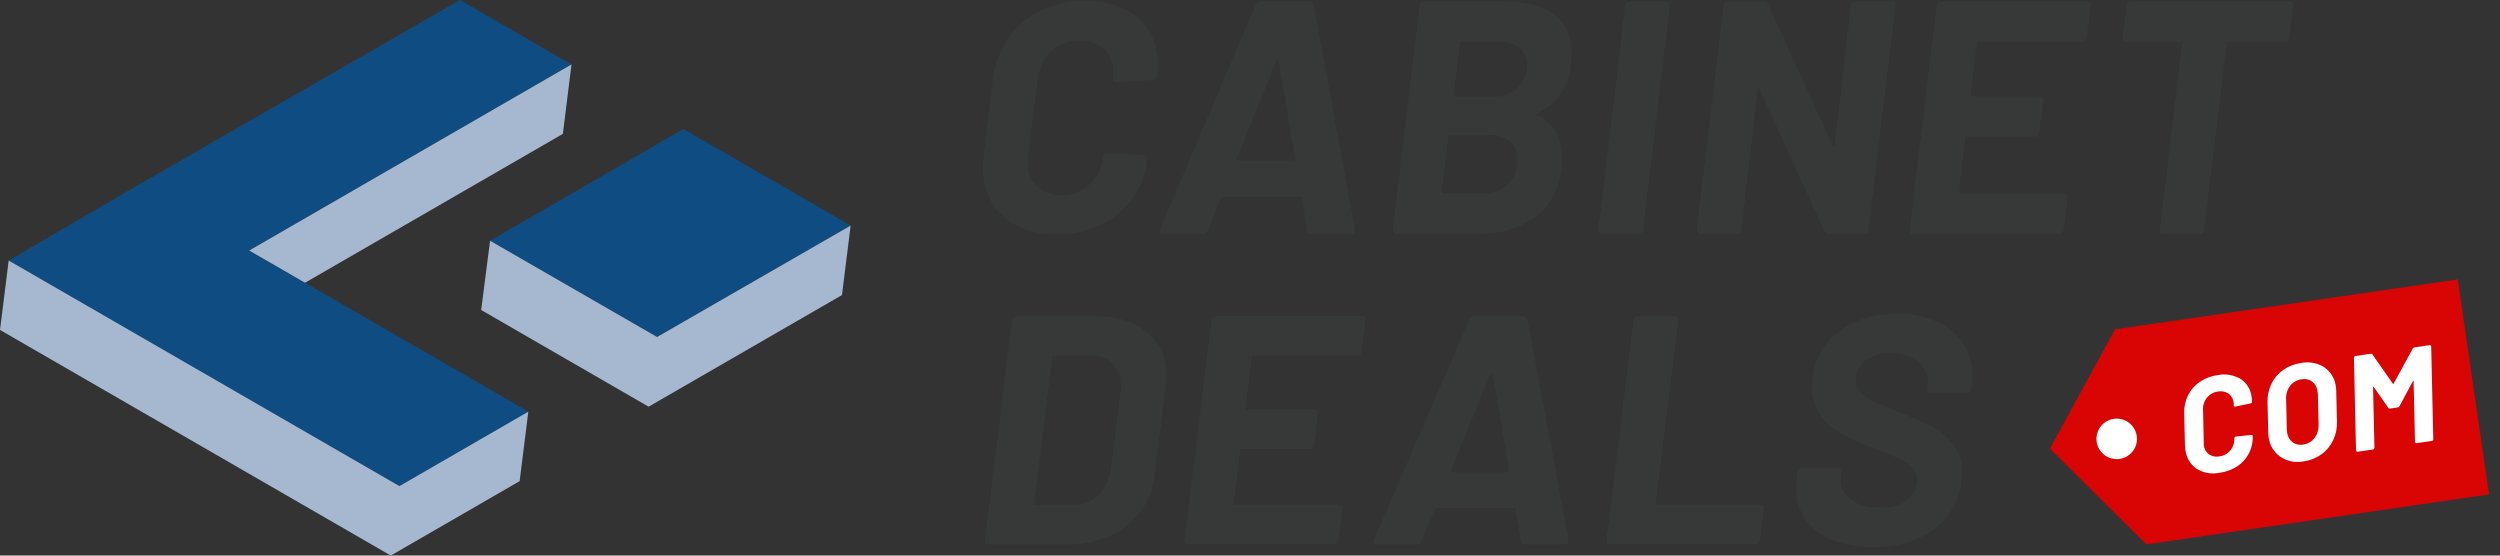
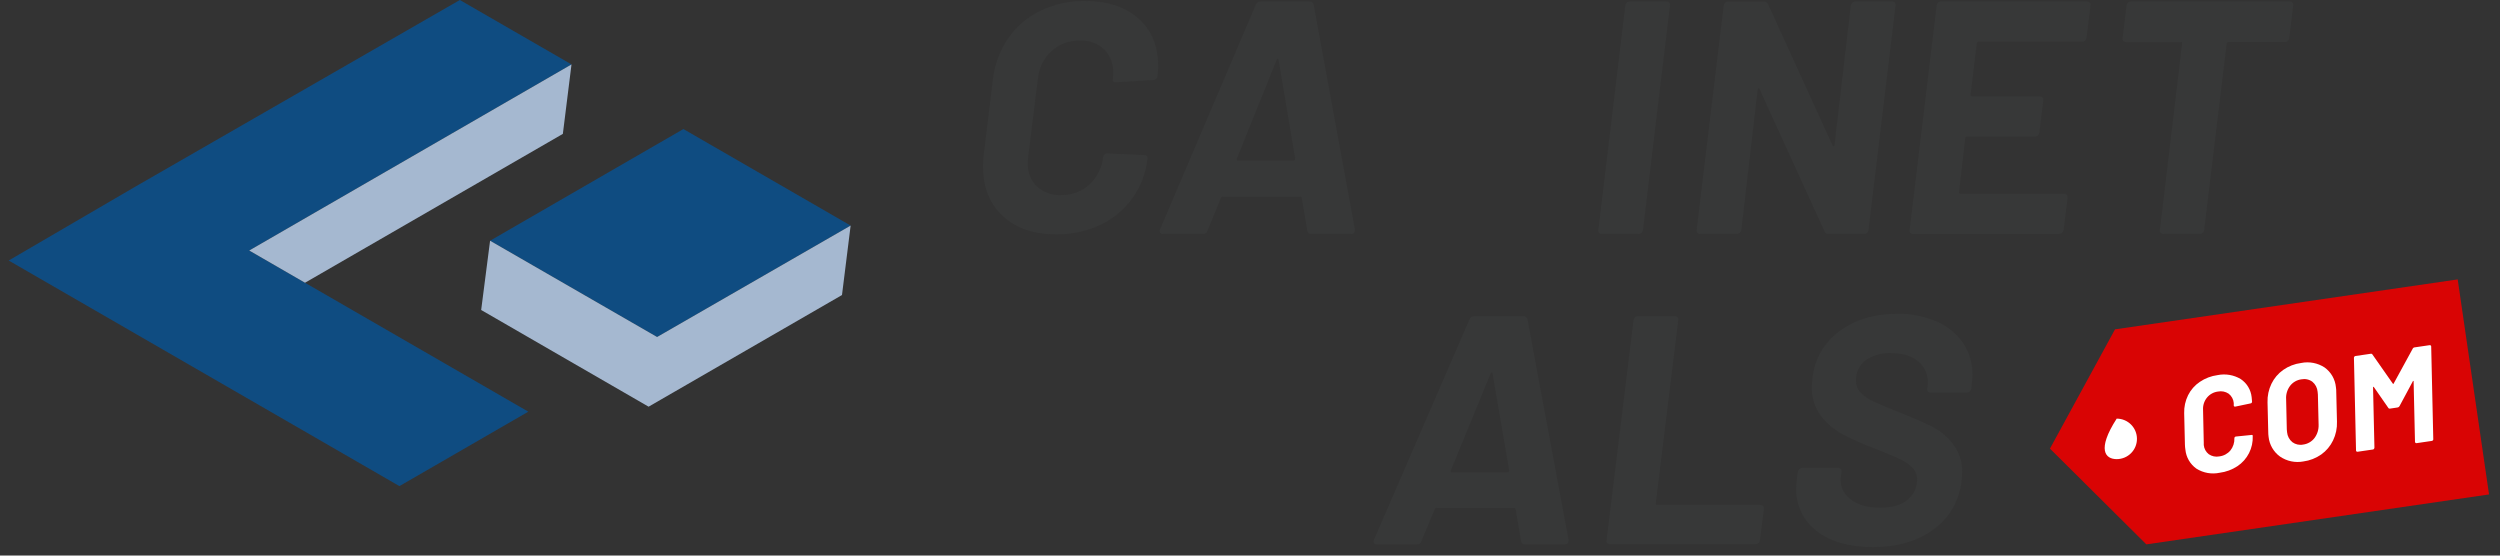
<svg xmlns="http://www.w3.org/2000/svg" width="225" height="50" viewBox="0 0 225 50" fill="none">
  <rect x="0" y="0" width="225" height="50" fill="#333333" stroke="none" />
  <g clip-path="url(#clip0)">
    <path d="M90.245 19.433C89.067 18.338 88.478 16.872 88.478 15.034C88.471 14.672 88.49 14.309 88.534 13.95L89.358 7.173C89.507 5.837 89.98 4.557 90.736 3.445C91.473 2.383 92.474 1.531 93.64 0.972C94.886 0.372 96.254 0.069 97.636 0.088C99.678 0.088 101.289 0.616 102.466 1.671C103.644 2.727 104.233 4.14 104.233 5.911C104.233 6.127 104.215 6.448 104.176 6.879C104.162 6.97 104.116 7.052 104.045 7.111C103.975 7.17 103.886 7.202 103.795 7.201L100.449 7.406H100.392C100.194 7.406 100.117 7.3 100.156 7.084C100.18 6.919 100.191 6.753 100.187 6.586C100.207 6.193 100.145 5.8 100.006 5.431C99.867 5.063 99.653 4.727 99.378 4.445C99.086 4.172 98.743 3.962 98.367 3.825C97.992 3.689 97.593 3.629 97.195 3.65C96.247 3.624 95.326 3.966 94.626 4.604C93.928 5.249 93.495 6.131 93.41 7.077L92.531 14.144C92.506 14.309 92.495 14.475 92.499 14.642C92.48 15.031 92.54 15.419 92.676 15.784C92.812 16.148 93.021 16.481 93.29 16.762C93.585 17.035 93.932 17.247 94.31 17.383C94.688 17.519 95.09 17.577 95.492 17.553C96.435 17.58 97.351 17.241 98.05 16.607C98.747 15.958 99.186 15.08 99.286 14.133C99.29 14.087 99.303 14.041 99.324 14C99.345 13.959 99.374 13.922 99.409 13.891C99.445 13.861 99.486 13.838 99.53 13.824C99.575 13.81 99.621 13.804 99.668 13.808L102.982 13.957C103.067 13.952 103.152 13.978 103.219 14.031C103.248 14.058 103.269 14.093 103.279 14.132C103.289 14.171 103.288 14.212 103.275 14.25C103.146 15.529 102.687 16.752 101.944 17.801C101.201 18.85 100.199 19.689 99.035 20.235C97.787 20.818 96.424 21.111 95.046 21.09C93.018 21.09 91.418 20.538 90.245 19.433Z" fill="#373838" />
    <path d="M117.659 20.755L117.161 17.826C117.158 17.799 117.148 17.773 117.133 17.751C117.123 17.737 117.11 17.725 117.095 17.716C117.079 17.708 117.062 17.705 117.044 17.706H110.027C109.967 17.706 109.917 17.744 109.879 17.826L108.677 20.755C108.66 20.842 108.611 20.919 108.541 20.974C108.471 21.028 108.384 21.056 108.296 21.052H104.656C104.608 21.056 104.56 21.047 104.516 21.026C104.472 21.005 104.435 20.972 104.409 20.931C104.382 20.887 104.368 20.835 104.368 20.783C104.368 20.731 104.382 20.68 104.409 20.635L113.02 0.431C113.05 0.348 113.103 0.275 113.174 0.222C113.246 0.169 113.331 0.139 113.419 0.134H117.878C117.963 0.133 118.045 0.163 118.11 0.217C118.175 0.272 118.218 0.347 118.231 0.431L121.938 20.635V20.723C121.939 20.811 121.908 20.897 121.85 20.963C121.818 20.993 121.781 21.017 121.74 21.032C121.7 21.047 121.656 21.054 121.613 21.052H117.977C117.896 21.053 117.818 21.022 117.758 20.967C117.699 20.912 117.664 20.836 117.659 20.755ZM111.405 14.448H116.422C116.518 14.448 116.567 14.388 116.567 14.268L115.073 5.392C115.051 5.314 115.023 5.279 114.984 5.289C114.962 5.297 114.942 5.311 114.926 5.329C114.911 5.347 114.9 5.368 114.896 5.392L111.317 14.268C111.299 14.388 111.327 14.448 111.405 14.448Z" fill="#373838" />
-     <path d="M138.393 10.324C139.863 11.142 140.597 12.456 140.594 14.268C140.594 14.448 140.573 14.755 140.534 15.193C140.299 17.125 139.492 18.584 138.114 19.571C136.736 20.558 135.04 21.052 133.026 21.052H125.634C125.59 21.053 125.545 21.044 125.504 21.027C125.463 21.009 125.427 20.982 125.397 20.949C125.369 20.914 125.349 20.873 125.339 20.829C125.329 20.784 125.33 20.738 125.341 20.695L127.775 0.491C127.793 0.395 127.838 0.307 127.906 0.237C127.939 0.204 127.978 0.178 128.021 0.16C128.064 0.143 128.11 0.134 128.157 0.134H135.326C139.392 0.134 141.426 1.697 141.428 4.823C141.435 5.177 141.415 5.532 141.368 5.883C141.304 6.792 140.998 7.667 140.482 8.419C139.967 9.17 139.26 9.771 138.435 10.158C138.305 10.204 138.298 10.264 138.393 10.324ZM135.739 16.585C136.027 16.287 136.249 15.932 136.393 15.544C136.537 15.155 136.6 14.741 136.577 14.328C136.593 14.027 136.542 13.727 136.427 13.449C136.313 13.171 136.139 12.922 135.916 12.72C135.384 12.313 134.723 12.112 134.054 12.155H130.521C130.422 12.155 130.376 12.204 130.376 12.303L129.758 17.25C129.758 17.349 129.796 17.398 129.878 17.398H133.457C133.872 17.423 134.289 17.363 134.681 17.224C135.073 17.084 135.433 16.867 135.739 16.585ZM131.439 3.795C131.425 3.807 131.413 3.823 131.405 3.841C131.397 3.859 131.393 3.878 131.393 3.897L130.835 8.561C130.795 8.66 130.834 8.71 130.952 8.71H134.298C135.064 8.746 135.82 8.519 136.439 8.067C136.715 7.846 136.942 7.572 137.109 7.261C137.275 6.95 137.377 6.609 137.407 6.258L137.435 5.904C137.452 5.608 137.401 5.312 137.287 5.038C137.173 4.764 136.999 4.519 136.778 4.321C136.236 3.91 135.564 3.708 134.884 3.752H131.542C131.523 3.751 131.504 3.754 131.486 3.762C131.468 3.769 131.452 3.78 131.439 3.795Z" fill="#373838" />
    <path d="M143.908 20.949C143.88 20.914 143.859 20.873 143.85 20.829C143.84 20.784 143.841 20.738 143.852 20.695L146.279 0.491C146.296 0.395 146.342 0.307 146.41 0.237C146.443 0.204 146.482 0.178 146.525 0.16C146.568 0.143 146.614 0.134 146.661 0.134H150.003C150.048 0.133 150.092 0.141 150.133 0.159C150.174 0.177 150.21 0.203 150.24 0.237C150.268 0.272 150.289 0.313 150.298 0.357C150.308 0.401 150.307 0.447 150.296 0.491L147.869 20.695C147.852 20.791 147.806 20.879 147.738 20.949C147.705 20.982 147.666 21.008 147.623 21.025C147.58 21.043 147.534 21.052 147.487 21.052H144.159C144.112 21.055 144.065 21.048 144.022 21.03C143.978 21.012 143.939 20.984 143.908 20.949Z" fill="#373838" />
    <path d="M166.709 0.237C166.775 0.171 166.864 0.135 166.956 0.134H170.306C170.35 0.133 170.394 0.141 170.434 0.159C170.475 0.177 170.511 0.203 170.539 0.237C170.568 0.272 170.589 0.313 170.599 0.357C170.61 0.401 170.61 0.447 170.599 0.491L168.165 20.695C168.146 20.791 168.1 20.879 168.031 20.949C167.965 21.014 167.876 21.051 167.783 21.052H164.554C164.477 21.055 164.4 21.034 164.337 20.991C164.273 20.947 164.225 20.884 164.2 20.811L158.363 8.021C158.342 7.964 158.314 7.939 158.275 7.946C158.236 7.953 158.204 8.003 158.187 8.081L156.72 20.695C156.702 20.791 156.655 20.879 156.586 20.949C156.52 21.014 156.432 21.051 156.339 21.052H152.993C152.948 21.053 152.904 21.044 152.864 21.026C152.823 21.008 152.788 20.981 152.759 20.947C152.731 20.913 152.711 20.873 152.7 20.829C152.69 20.786 152.69 20.741 152.699 20.698L155.134 0.495C155.153 0.398 155.199 0.31 155.268 0.24C155.334 0.175 155.423 0.138 155.516 0.138H158.741C158.822 0.134 158.901 0.154 158.969 0.197C159.037 0.239 159.091 0.301 159.123 0.374L164.932 13.094C164.953 13.155 164.981 13.179 165.02 13.172C165.059 13.165 165.091 13.116 165.109 13.034L166.575 0.484C166.595 0.39 166.641 0.304 166.709 0.237Z" fill="#373838" />
    <path d="M187.661 3.643C187.63 3.677 187.592 3.704 187.549 3.723C187.506 3.741 187.46 3.75 187.414 3.749H178.054C178.035 3.749 178.016 3.753 177.998 3.761C177.98 3.769 177.965 3.78 177.952 3.795C177.938 3.808 177.927 3.824 177.92 3.842C177.913 3.859 177.909 3.878 177.909 3.897L177.351 8.529C177.351 8.632 177.39 8.681 177.468 8.681H183.601C183.646 8.68 183.689 8.688 183.73 8.706C183.77 8.723 183.806 8.75 183.835 8.784C183.864 8.819 183.884 8.86 183.895 8.904C183.905 8.948 183.905 8.994 183.895 9.038L183.541 11.935C183.524 12.031 183.479 12.12 183.411 12.19C183.378 12.223 183.339 12.25 183.296 12.268C183.253 12.286 183.206 12.296 183.16 12.296H177.019C176.999 12.293 176.978 12.295 176.959 12.301C176.939 12.307 176.922 12.318 176.907 12.333C176.893 12.347 176.882 12.365 176.876 12.384C176.869 12.403 176.867 12.424 176.87 12.444L176.312 17.285C176.312 17.387 176.351 17.437 176.429 17.437H185.76C185.972 17.437 186.082 17.557 186.082 17.79L185.728 20.691C185.711 20.787 185.666 20.875 185.598 20.945C185.565 20.978 185.526 21.004 185.483 21.022C185.439 21.039 185.393 21.048 185.347 21.048H172.161C172.116 21.049 172.072 21.041 172.031 21.023C171.99 21.005 171.953 20.979 171.924 20.945C171.895 20.91 171.875 20.869 171.865 20.825C171.855 20.781 171.856 20.735 171.867 20.691L174.302 0.488C174.319 0.392 174.365 0.303 174.432 0.233C174.465 0.2 174.505 0.174 174.548 0.157C174.591 0.139 174.637 0.13 174.683 0.131H187.824C187.87 0.13 187.916 0.139 187.959 0.157C188.002 0.174 188.042 0.2 188.075 0.233C188.107 0.266 188.131 0.306 188.143 0.351C188.156 0.396 188.156 0.443 188.145 0.488L187.792 3.388C187.776 3.485 187.73 3.574 187.661 3.643Z" fill="#373838" />
    <path d="M206.325 0.237C206.354 0.272 206.374 0.313 206.385 0.357C206.395 0.401 206.395 0.447 206.385 0.491L206.032 3.42C206.032 3.469 206.022 3.516 206.001 3.56C205.981 3.604 205.952 3.643 205.915 3.675C205.844 3.743 205.749 3.781 205.65 3.781H200.576C200.498 3.781 200.438 3.83 200.399 3.929L198.375 20.695C198.357 20.791 198.312 20.879 198.244 20.949C198.211 20.982 198.172 21.008 198.129 21.025C198.086 21.043 198.04 21.052 197.993 21.052H194.686C194.642 21.053 194.598 21.045 194.557 21.026C194.517 21.008 194.481 20.981 194.452 20.947C194.424 20.913 194.404 20.873 194.394 20.829C194.383 20.786 194.383 20.741 194.393 20.698L196.389 3.933C196.427 3.834 196.388 3.784 196.273 3.784H191.326C191.282 3.785 191.238 3.776 191.198 3.758C191.158 3.739 191.122 3.712 191.094 3.678C191.066 3.644 191.046 3.604 191.035 3.562C191.024 3.519 191.024 3.474 191.033 3.431L191.386 0.502C191.398 0.403 191.44 0.311 191.506 0.237C191.539 0.204 191.578 0.178 191.621 0.16C191.664 0.143 191.71 0.134 191.757 0.134H206.102C206.145 0.134 206.186 0.143 206.225 0.161C206.263 0.178 206.297 0.204 206.325 0.237Z" fill="#373838" />
-     <path d="M88.704 48.891C88.675 48.856 88.654 48.816 88.644 48.772C88.633 48.729 88.633 48.683 88.643 48.64L91.078 28.811C91.097 28.715 91.143 28.628 91.212 28.56C91.278 28.495 91.367 28.458 91.46 28.457H98.579C100.534 28.457 102.089 28.941 103.243 29.91C103.81 30.382 104.26 30.978 104.561 31.652C104.861 32.325 105.002 33.059 104.974 33.796C104.974 33.99 104.953 34.284 104.914 34.676L103.918 42.774C103.801 43.953 103.365 45.078 102.657 46.029C101.933 46.982 100.979 47.735 99.883 48.216C98.678 48.747 97.373 49.012 96.056 48.993H88.937C88.893 48.995 88.849 48.986 88.808 48.969C88.768 48.951 88.732 48.924 88.704 48.891ZM93.191 45.442H96.653C97.067 45.45 97.478 45.374 97.862 45.218C98.245 45.062 98.593 44.829 98.883 44.534C99.515 43.869 99.906 43.012 99.996 42.099L100.848 35.351C100.868 35.166 100.878 34.979 100.876 34.793C100.917 34.05 100.67 33.32 100.187 32.754C99.939 32.499 99.639 32.3 99.307 32.171C98.975 32.043 98.62 31.987 98.265 32.008H94.834C94.815 32.008 94.796 32.012 94.778 32.019C94.761 32.026 94.745 32.037 94.731 32.051C94.706 32.078 94.692 32.115 94.692 32.153L93.081 45.297C93.074 45.396 93.113 45.442 93.191 45.442Z" fill="#373838" />
-     <path d="M122.405 31.906C122.372 31.939 122.333 31.965 122.29 31.982C122.247 32 122.2 32.009 122.154 32.008H112.798C112.779 32.008 112.76 32.012 112.742 32.019C112.725 32.026 112.709 32.037 112.695 32.051C112.681 32.064 112.67 32.08 112.662 32.097C112.654 32.115 112.65 32.134 112.649 32.153L112.095 36.701C112.095 36.8 112.133 36.849 112.211 36.849H118.341C118.386 36.847 118.431 36.855 118.472 36.872C118.513 36.89 118.549 36.917 118.578 36.952C118.607 36.985 118.627 37.025 118.637 37.068C118.646 37.111 118.646 37.156 118.635 37.199L118.281 40.047C118.264 40.141 118.218 40.227 118.151 40.294C118.119 40.328 118.081 40.354 118.038 40.372C117.995 40.389 117.949 40.398 117.903 40.397H111.77C111.75 40.394 111.729 40.396 111.711 40.403C111.692 40.41 111.675 40.421 111.661 40.435C111.647 40.449 111.636 40.467 111.63 40.486C111.624 40.505 111.622 40.525 111.625 40.545L111.038 45.297C111.038 45.396 111.077 45.442 111.155 45.442H120.486C120.702 45.442 120.811 45.562 120.811 45.795L120.458 48.622C120.439 48.717 120.393 48.805 120.324 48.873C120.258 48.938 120.169 48.975 120.076 48.975H106.901C106.856 48.977 106.813 48.969 106.772 48.951C106.732 48.933 106.696 48.907 106.667 48.873C106.638 48.839 106.617 48.799 106.606 48.755C106.596 48.711 106.596 48.666 106.607 48.622L109.042 28.793C109.061 28.699 109.106 28.612 109.173 28.542C109.206 28.509 109.245 28.483 109.288 28.466C109.331 28.448 109.377 28.439 109.423 28.44H122.567C122.66 28.44 122.749 28.477 122.815 28.542C122.848 28.574 122.872 28.614 122.885 28.658C122.898 28.702 122.899 28.748 122.889 28.793L122.536 31.62C122.525 31.727 122.479 31.828 122.405 31.906Z" fill="#373838" />
    <path d="M136.902 48.7L136.404 45.824C136.4 45.797 136.389 45.771 136.372 45.749C136.362 45.735 136.349 45.724 136.334 45.716C136.318 45.709 136.301 45.705 136.284 45.707H129.273C129.217 45.707 129.167 45.746 129.129 45.824L127.924 48.7C127.909 48.788 127.861 48.867 127.791 48.921C127.72 48.976 127.631 49.001 127.542 48.993H123.906C123.858 48.998 123.809 48.989 123.765 48.969C123.721 48.949 123.683 48.916 123.656 48.876C123.63 48.832 123.616 48.781 123.616 48.73C123.616 48.678 123.63 48.628 123.656 48.583L132.252 28.751C132.284 28.667 132.339 28.594 132.412 28.542C132.485 28.489 132.572 28.46 132.662 28.457H137.121C137.205 28.456 137.287 28.485 137.352 28.539C137.417 28.593 137.46 28.668 137.474 28.751L141.17 48.583V48.672C141.172 48.714 141.165 48.757 141.15 48.797C141.135 48.837 141.112 48.874 141.082 48.905C141.051 48.935 141.015 48.958 140.975 48.974C140.934 48.989 140.892 48.995 140.849 48.993H137.209C137.13 48.992 137.055 48.962 136.998 48.907C136.941 48.853 136.906 48.779 136.902 48.7ZM130.651 42.509H135.679C135.778 42.509 135.828 42.449 135.828 42.333L134.33 33.62C134.33 33.542 134.28 33.507 134.241 33.517C134.202 33.528 134.174 33.563 134.153 33.62L130.574 42.333C130.545 42.449 130.574 42.509 130.651 42.509Z" fill="#373838" />
    <path d="M144.647 48.891C144.617 48.857 144.596 48.816 144.586 48.773C144.575 48.729 144.576 48.683 144.587 48.64L147.021 28.811C147.04 28.715 147.087 28.628 147.156 28.56C147.221 28.495 147.31 28.458 147.403 28.457H150.749C150.793 28.456 150.837 28.465 150.877 28.483C150.917 28.5 150.953 28.527 150.982 28.56C151.011 28.594 151.032 28.634 151.042 28.678C151.052 28.722 151.053 28.767 151.042 28.811L149.018 45.297C149.018 45.396 149.056 45.442 149.134 45.442H158.434C158.649 45.442 158.755 45.562 158.755 45.795L158.402 48.622C158.384 48.717 158.337 48.805 158.268 48.873C158.202 48.938 158.113 48.975 158.021 48.975H144.866C144.826 48.977 144.785 48.971 144.747 48.956C144.71 48.941 144.675 48.919 144.647 48.891Z" fill="#373838" />
    <path d="M163.494 47.788C162.901 47.333 162.425 46.743 162.106 46.067C161.787 45.391 161.634 44.649 161.66 43.901C161.66 43.725 161.681 43.463 161.72 43.11L161.808 42.463C161.824 42.369 161.87 42.282 161.939 42.216C162.005 42.151 162.094 42.114 162.187 42.114H165.444C165.489 42.112 165.533 42.121 165.574 42.139C165.615 42.156 165.651 42.183 165.681 42.216C165.71 42.25 165.73 42.29 165.739 42.333C165.749 42.376 165.749 42.421 165.738 42.463L165.681 42.905C165.628 43.277 165.675 43.656 165.816 44.003C165.958 44.351 166.189 44.655 166.487 44.884C167.123 45.424 168.034 45.693 169.228 45.693C170.324 45.693 171.148 45.448 171.702 44.958C171.966 44.741 172.178 44.468 172.322 44.159C172.466 43.849 172.539 43.511 172.536 43.17C172.54 42.97 172.505 42.77 172.433 42.584C172.36 42.397 172.251 42.226 172.112 42.082C171.78 41.756 171.392 41.492 170.967 41.304C170.496 41.083 169.738 40.766 168.695 40.354C167.709 39.991 166.748 39.564 165.819 39.075C165.048 38.664 164.377 38.089 163.854 37.39C163.308 36.631 163.029 35.713 163.063 34.779C163.063 34.641 163.08 34.397 163.119 34.047C163.202 33.208 163.462 32.397 163.882 31.666C164.301 30.935 164.871 30.302 165.554 29.807C166.967 28.761 168.708 28.238 170.776 28.238C171.991 28.221 173.195 28.462 174.309 28.945C175.27 29.35 176.094 30.022 176.684 30.881C177.253 31.747 177.545 32.764 177.521 33.8C177.521 33.955 177.5 34.21 177.461 34.563L177.415 34.98C177.397 35.075 177.35 35.162 177.281 35.231C177.215 35.296 177.126 35.333 177.034 35.333H173.748C173.703 35.334 173.659 35.326 173.618 35.308C173.577 35.291 173.54 35.264 173.511 35.231C173.482 35.196 173.462 35.156 173.452 35.112C173.443 35.069 173.443 35.023 173.454 34.98L173.483 34.747C173.541 34.366 173.507 33.977 173.384 33.612C173.261 33.246 173.052 32.916 172.776 32.648C172.196 32.071 171.331 31.782 170.179 31.782C169.363 31.741 168.557 31.973 167.889 32.443C167.613 32.654 167.392 32.928 167.244 33.242C167.095 33.556 167.025 33.901 167.038 34.248C167.027 34.65 167.176 35.04 167.451 35.333C167.802 35.68 168.214 35.958 168.667 36.153C169.204 36.407 170.02 36.75 171.115 37.181C172.331 37.669 173.273 38.084 173.942 38.428C174.657 38.804 175.282 39.329 175.776 39.969C176.34 40.707 176.63 41.619 176.595 42.548C176.595 42.686 176.574 42.93 176.539 43.283C176.449 44.144 176.179 44.977 175.747 45.728C175.315 46.478 174.73 47.129 174.03 47.64C172.591 48.707 170.757 49.239 168.529 49.237C166.392 49.23 164.714 48.747 163.494 47.788Z" fill="#373838" />
    <path d="M27.451 25.447L22.43 22.546L27.451 25.447Z" fill="#FF0000" />
    <path d="M27.451 25.447L47.548 37.05L35.948 43.75L0.781 23.447L12.254 16.755L41.386 0L51.435 5.798L22.43 22.546L27.451 25.447Z" fill="#0F4C81" />
    <path d="M27.451 25.447L22.43 22.546L27.451 25.447Z" fill="#FF0000" />
    <path d="M59.137 30.33L76.556 20.302L61.505 11.614L44.106 21.666L59.137 30.33Z" fill="#0F4C81" />
    <path d="M51.435 5.798L50.657 12.049L27.451 25.447L22.43 22.546L51.435 5.798Z" fill="#A5B8D0" />
-     <path d="M47.548 37.05L46.77 43.301L35.171 50L0 29.694L0.781 23.447L35.948 43.75L47.548 37.05Z" fill="#A5B8D0" />
    <path d="M44.107 21.666L43.305 27.899L58.374 36.602L75.779 26.553L76.557 20.302L59.138 30.33L44.107 21.666Z" fill="#A5B8D0" />
    <path d="M221.193 25.147L224.013 44.499L193.17 48.993L184.496 40.375L190.351 29.641L221.193 25.147Z" fill="#D90404" />
    <path d="M197.675 42.177C197.397 41.98 197.165 41.725 196.994 41.43C196.823 41.135 196.718 40.806 196.685 40.467C196.661 40.318 196.647 40.166 196.643 40.015L196.576 37.188C196.559 36.627 196.681 36.07 196.929 35.566C197.172 35.081 197.537 34.666 197.989 34.365C198.465 34.043 199.009 33.836 199.579 33.761C200.294 33.614 201.037 33.74 201.664 34.114C201.938 34.298 202.169 34.539 202.339 34.822C202.509 35.105 202.615 35.422 202.649 35.75C202.649 35.838 202.674 35.973 202.685 36.153C202.685 36.191 202.671 36.228 202.646 36.257C202.62 36.286 202.585 36.304 202.547 36.308L201.18 36.595H201.155C201.074 36.595 201.035 36.566 201.038 36.474C201.045 36.406 201.045 36.338 201.038 36.27C201.023 36.106 200.975 35.947 200.896 35.803C200.817 35.659 200.709 35.533 200.579 35.432C200.441 35.339 200.286 35.273 200.123 35.24C199.96 35.207 199.792 35.206 199.628 35.238C199.237 35.284 198.878 35.48 198.629 35.785C198.378 36.094 198.252 36.484 198.275 36.881L198.339 39.849C198.332 39.918 198.332 39.988 198.339 40.057C198.354 40.218 198.403 40.374 198.48 40.515C198.558 40.657 198.664 40.781 198.791 40.88C198.929 40.975 199.085 41.041 199.248 41.074C199.412 41.108 199.581 41.108 199.745 41.075C200.134 41.029 200.491 40.835 200.741 40.534C200.986 40.224 201.111 39.837 201.095 39.442C201.093 39.404 201.106 39.366 201.132 39.337C201.158 39.307 201.194 39.29 201.233 39.287L202.607 39.149C202.64 39.138 202.676 39.138 202.71 39.149C202.724 39.159 202.734 39.172 202.741 39.188C202.747 39.204 202.748 39.221 202.745 39.237C202.77 39.773 202.655 40.305 202.412 40.783C202.17 41.26 201.807 41.666 201.36 41.962C200.881 42.275 200.337 42.476 199.77 42.548C199.05 42.702 198.298 42.569 197.675 42.177Z" fill="white" />
    <path d="M205.194 41.085C204.91 40.879 204.672 40.615 204.496 40.31C204.32 40.006 204.21 39.668 204.173 39.319C204.151 39.161 204.14 39.001 204.141 38.842L204.077 36.209C204.058 35.632 204.179 35.058 204.431 34.538C204.672 34.039 205.037 33.61 205.491 33.291C205.969 32.957 206.52 32.744 207.098 32.669C207.831 32.519 208.593 32.665 209.218 33.075C209.503 33.281 209.741 33.545 209.916 33.849C210.09 34.154 210.198 34.492 210.232 34.842C210.257 35 210.268 35.159 210.264 35.319L210.328 37.951C210.349 38.535 210.228 39.115 209.974 39.64C209.733 40.144 209.368 40.577 208.914 40.902C208.435 41.238 207.881 41.454 207.3 41.531C206.937 41.599 206.564 41.595 206.202 41.518C205.841 41.442 205.498 41.295 205.194 41.085ZM208.3 39.428C208.558 39.083 208.691 38.658 208.674 38.227L208.61 35.517C208.608 35.432 208.6 35.347 208.586 35.263C208.571 35.087 208.522 34.917 208.441 34.761C208.359 34.605 208.248 34.467 208.112 34.355C207.972 34.252 207.813 34.181 207.644 34.144C207.475 34.106 207.3 34.105 207.13 34.139C206.929 34.165 206.734 34.23 206.559 34.331C206.383 34.432 206.229 34.568 206.105 34.729C205.846 35.076 205.721 35.505 205.752 35.937L205.812 38.644C205.814 38.73 205.822 38.817 205.837 38.902C205.853 39.075 205.903 39.243 205.985 39.397C206.067 39.551 206.179 39.686 206.314 39.796C206.451 39.897 206.608 39.969 206.775 40.006C206.942 40.043 207.114 40.045 207.282 40.011C207.685 39.959 208.051 39.749 208.3 39.428Z" fill="white" />
    <path d="M217.299 31.266L218.667 31.065C218.685 31.062 218.703 31.063 218.721 31.068C218.739 31.073 218.755 31.082 218.769 31.093C218.783 31.105 218.794 31.121 218.801 31.138C218.807 31.155 218.81 31.174 218.808 31.192L218.995 39.517C218.998 39.536 218.997 39.556 218.991 39.575C218.986 39.594 218.976 39.611 218.964 39.626C218.938 39.657 218.901 39.678 218.861 39.683L217.494 39.884C217.475 39.887 217.457 39.886 217.439 39.881C217.421 39.876 217.405 39.867 217.391 39.855C217.377 39.843 217.366 39.828 217.359 39.811C217.351 39.794 217.348 39.775 217.349 39.757L217.225 34.326C217.225 34.294 217.225 34.28 217.193 34.28C217.162 34.28 217.165 34.28 217.151 34.326L215.957 36.549C215.942 36.581 215.918 36.61 215.889 36.632C215.86 36.653 215.826 36.667 215.791 36.672L215.102 36.775C215.07 36.782 215.036 36.778 215.007 36.764C214.977 36.75 214.953 36.727 214.939 36.697L213.646 34.835C213.646 34.814 213.618 34.803 213.603 34.81C213.594 34.817 213.587 34.827 213.582 34.837C213.577 34.847 213.575 34.859 213.575 34.87L213.699 40.287C213.696 40.328 213.681 40.367 213.656 40.4C213.645 40.415 213.631 40.428 213.615 40.438C213.598 40.448 213.58 40.454 213.561 40.456L212.183 40.658C212.165 40.661 212.146 40.66 212.129 40.655C212.111 40.65 212.095 40.642 212.081 40.63C212.067 40.617 212.056 40.602 212.049 40.585C212.042 40.568 212.04 40.549 212.042 40.531L211.854 32.206C211.854 32.166 211.868 32.128 211.893 32.097C211.904 32.081 211.918 32.068 211.935 32.058C211.951 32.048 211.97 32.042 211.989 32.04L213.367 31.839C213.398 31.831 213.43 31.835 213.459 31.848C213.488 31.862 213.511 31.884 213.526 31.913L215.352 34.524C215.383 34.571 215.408 34.571 215.427 34.524L217.133 31.401C217.147 31.366 217.169 31.335 217.198 31.311C217.227 31.287 217.262 31.272 217.299 31.266Z" fill="white" />
-     <path d="M190.503 41.322C191.51 41.322 192.326 40.506 192.326 39.499C192.326 38.492 191.51 37.676 190.503 37.676C189.496 37.676 188.68 38.492 188.68 39.499C188.68 40.506 189.496 41.322 190.503 41.322Z" fill="white" />
+     <path d="M190.503 41.322C191.51 41.322 192.326 40.506 192.326 39.499C192.326 38.492 191.51 37.676 190.503 37.676C188.68 40.506 189.496 41.322 190.503 41.322Z" fill="white" />
  </g>
  <defs>
    <clipPath id="clip0">
      <rect width="224.012" height="50" fill="white" />
    </clipPath>
  </defs>
</svg>